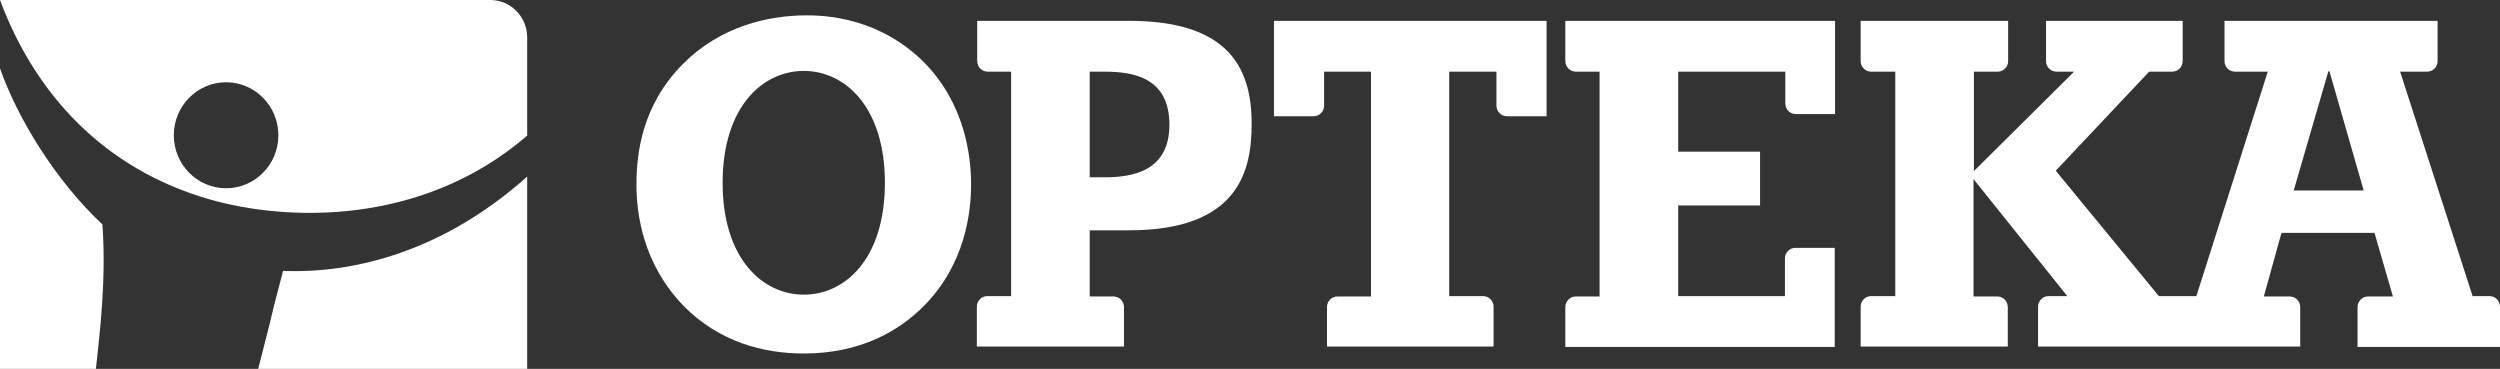
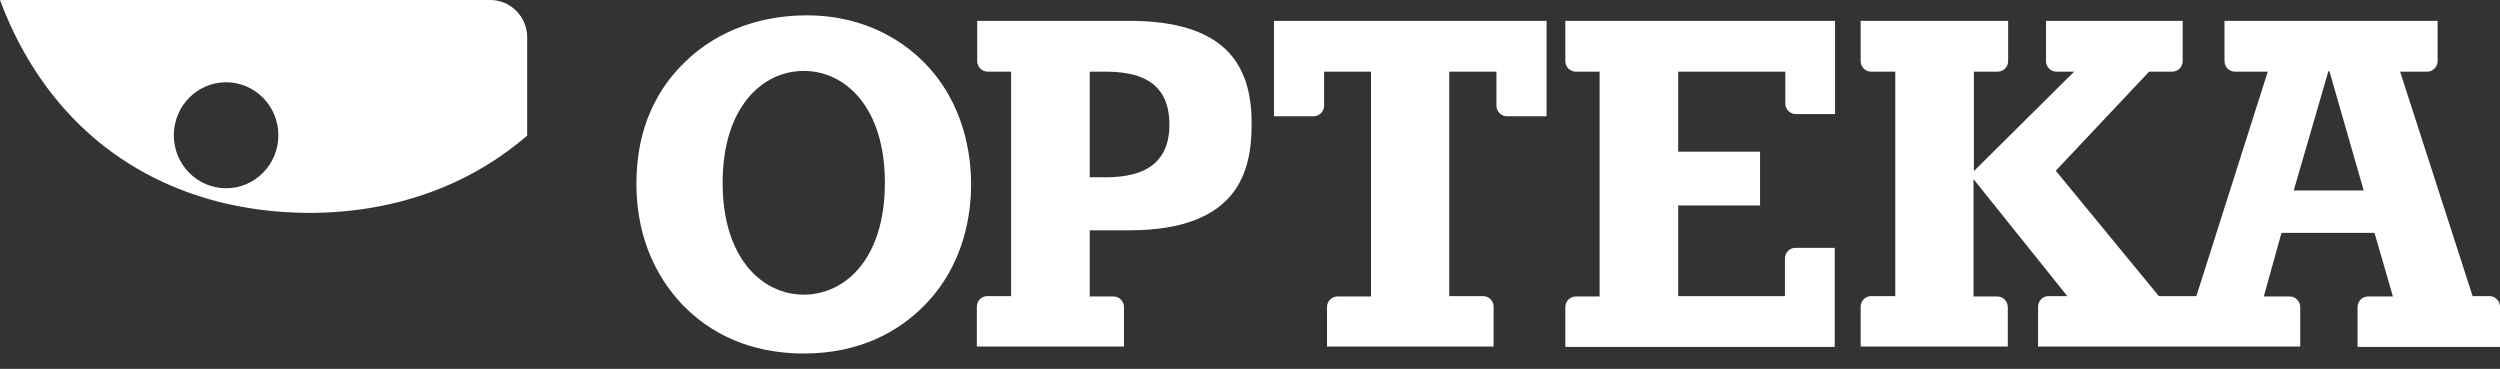
<svg xmlns="http://www.w3.org/2000/svg" width="122" height="18" viewBox="0 0 122 18" fill="none">
  <rect x="0" y="0" width="122" height="18" fill="#333333" stroke="none" />
  <path d="M39.364 0.749C37.464 0.749 35.141 1.302 33.346 3.104C31.322 5.12 31.059 7.51 31.059 8.991C31.059 10.454 31.375 12.88 33.364 14.932C35.106 16.698 37.27 17.251 39.224 17.251C42.004 17.251 43.887 16.145 45.101 14.914C47.089 12.898 47.389 10.4 47.389 8.991C47.389 7.582 47.072 5.066 45.118 3.068C44.221 2.159 42.373 0.749 39.364 0.749ZM39.224 14.379C37.218 14.379 35.264 12.63 35.264 8.92C35.264 5.209 37.218 3.461 39.224 3.461C41.23 3.461 43.183 5.209 43.183 8.92C43.183 12.648 41.23 14.379 39.224 14.379ZM55.096 1.017H47.688V2.979C47.688 3.265 47.916 3.497 48.198 3.497H49.342V14.45H48.181C47.899 14.45 47.67 14.682 47.67 14.967V16.912H54.867L54.85 16.894V14.985C54.85 14.7 54.621 14.468 54.339 14.468H53.178V11.239H55.096C60.463 11.239 61.079 8.313 61.079 6.065C61.096 3.14 59.777 1.017 55.096 1.017ZM53.899 8.652H53.178V3.497H53.899C55.272 3.497 57.067 3.764 57.067 6.083C57.067 8.385 55.219 8.652 53.899 8.652ZM62.17 1.017H75.473V5.673H73.537C73.256 5.673 73.027 5.441 73.027 5.156V3.497H70.722V14.45H72.376C72.658 14.45 72.887 14.682 72.887 14.967V16.912H64.757V14.985C64.757 14.7 64.986 14.468 65.267 14.468H66.904V3.497H64.616V5.156C64.616 5.441 64.388 5.673 64.106 5.673H62.17V1.017ZM89.551 1.017V5.566H87.633C87.351 5.566 87.123 5.334 87.123 5.049V3.497H81.896V7.403H85.891V10.026H81.896V14.45H87.105V12.613C87.105 12.327 87.334 12.095 87.615 12.095H89.534V16.93H76.388V14.985C76.388 14.7 76.617 14.468 76.899 14.468H78.06V3.497H76.899C76.617 3.497 76.388 3.265 76.388 2.979V1.017H89.551ZM121.49 14.45H120.663L117.126 3.497H118.445C118.727 3.497 118.955 3.265 118.955 2.979V1.017H108.556V2.979C108.556 3.265 108.784 3.497 109.066 3.497H110.667L107.183 14.45H105.353L100.321 8.331L104.878 3.497H106.004C106.286 3.497 106.515 3.265 106.515 2.979V1.017H99.845V2.979C99.845 3.265 100.074 3.497 100.355 3.497H101.218L96.326 8.349V3.497H97.487C97.769 3.497 97.997 3.265 97.997 2.979V1.017H90.8V2.979C90.8 3.265 91.029 3.497 91.311 3.497H92.49V14.45H91.311C91.029 14.45 90.8 14.682 90.8 14.967V16.912H97.98V14.985C97.98 14.7 97.751 14.468 97.47 14.468H96.308V8.741L100.884 14.45H99.969C99.687 14.45 99.458 14.682 99.458 14.967V16.912H112.251V14.985C112.251 14.7 112.022 14.468 111.741 14.468H110.474L111.336 11.364H115.876L116.774 14.468H115.56C115.278 14.468 115.049 14.7 115.049 14.985V16.93H122V14.985C122 14.682 121.772 14.45 121.49 14.45ZM111.934 9.294L113.624 3.479H113.677L115.348 9.294H111.934Z" fill="white" />
-   <path d="M25.727 8.616V18H12.6C13.796 13.344 12.846 16.912 13.814 13.219C17.351 13.362 21.697 12.22 25.727 8.616ZM0 3.336V18H4.681C4.874 16.18 5.191 13.647 4.998 10.953C2.692 8.795 0.845 5.744 0 3.336Z" fill="white" />
  <path d="M25.727 1.82C25.727 0.821 24.917 0 23.932 0H0C1.707 4.585 5.068 8.242 10.206 9.722C13.902 10.793 20.553 11.078 25.727 6.618V1.82ZM11.033 9.187C9.626 9.187 8.482 8.028 8.482 6.601C8.482 5.173 9.626 4.014 11.033 4.014C12.441 4.014 13.585 5.173 13.585 6.601C13.585 8.028 12.441 9.187 11.033 9.187Z" fill="white" />
</svg>